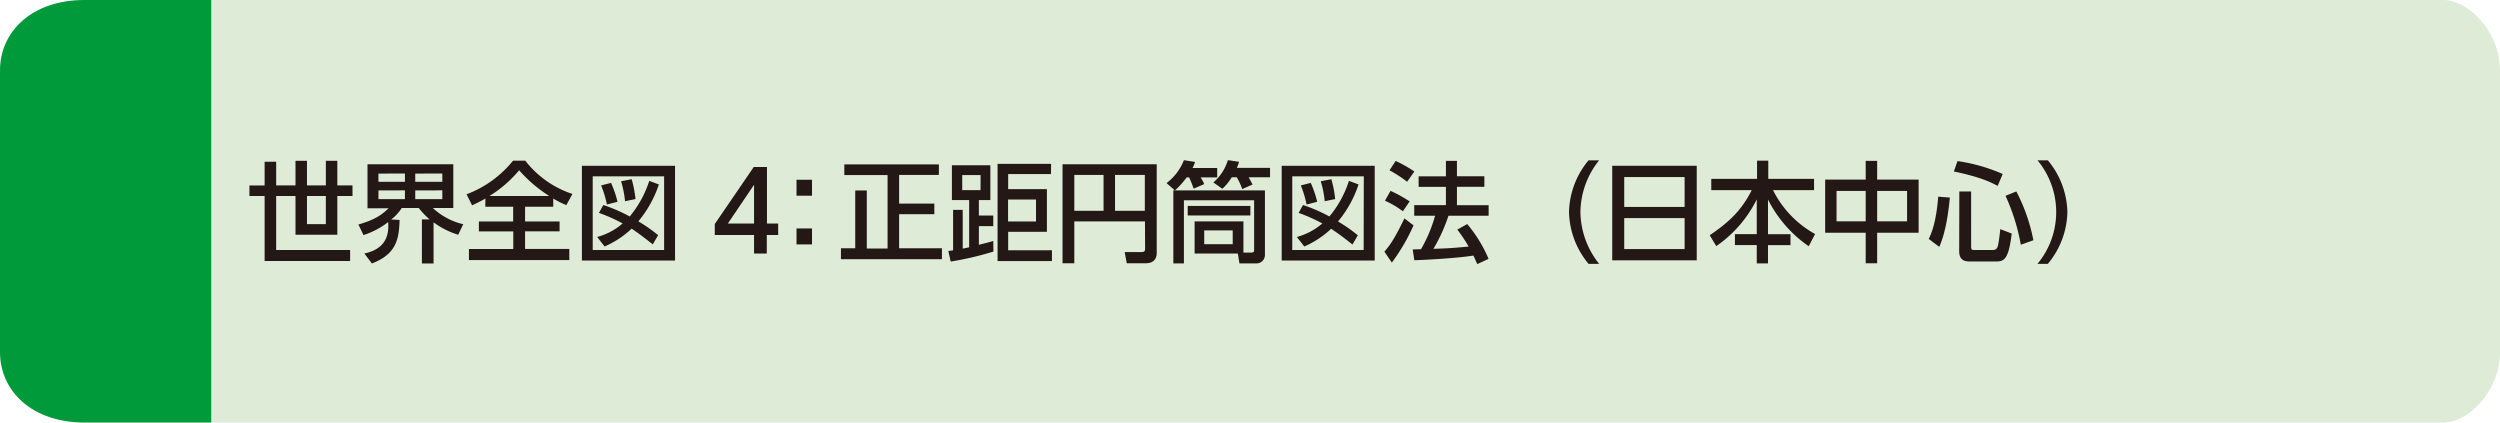
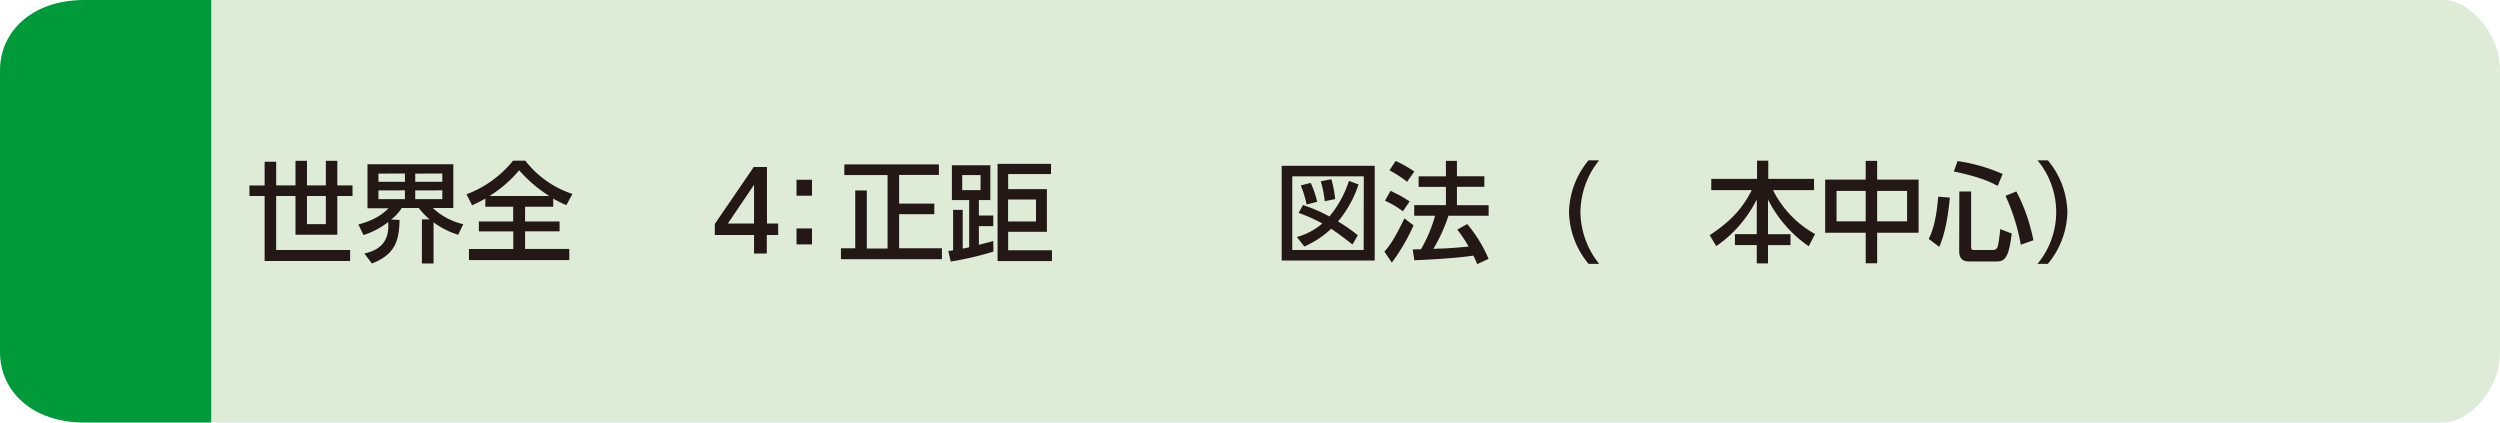
<svg xmlns="http://www.w3.org/2000/svg" viewBox="0 0 710 120">
  <defs>
    <style>.cls-1{fill:#deebd6;}.cls-2{fill:#009a3b;}.cls-3{fill:#231815;}</style>
  </defs>
  <g id="レイヤー_2" data-name="レイヤー 2">
    <g id="レイヤー_1-2" data-name="レイヤー 1">
      <path class="cls-1" d="M60,0H694c7,0,16,9,16,20v80c0,11-9,20-16,20H60Z" />
      <path class="cls-2" d="M60,120H24c-15,0-24-9-24-20V20C0,9,9,0,24,0H60Z" />
      <path class="cls-3" d="M95.8,45.66v7h4.31v3H95.8v11H83.92v-11H78.43V71h21v3.13H75.15V55.67H70.84v-3h4.31V45.94h3.28v6.72h5.49v-7h3.26v7h5.36v-7Zm-8.62,10v8h5.36v-8Z" />
      <path class="cls-3" d="M103.48,72c4-.9,7.23-3.07,6.76-8.93a22.87,22.87,0,0,1-7,3.69l-1.45-3c4.21-1.21,6.35-2.45,8.58-4.62h-6V46.65h24.37V59.08h-5.8a18.75,18.75,0,0,0,8.62,4.59l-1.43,3a23.09,23.09,0,0,1-7-3.53V74.83h-3.31V62.31H122a23.18,23.18,0,0,1-3.07-3.23h-4.84a12.77,12.77,0,0,1-3,3.26l2.39.12c-.13,5.71-1.09,9.74-7.85,12.37Zm4-22.7v2.33H115V49.28Zm0,4.78v2.48H115V54.06Zm10.45-4.78v2.33h7.69V49.28Zm0,4.78v2.48h7.69V54.06Z" />
      <path class="cls-3" d="M137.86,56.39c-1.4.8-2.54,1.33-3.78,1.92l-1.58-3.13a31,31,0,0,0,13.21-9.55h3.47a28,28,0,0,0,13.39,9.45l-1.73,3.17a27.12,27.12,0,0,1-3.72-1.86v2.32h-8V62.9h9.8v2.79h-9.8v5h12.56v3.16H133.18V70.71h12.59v-5H136V62.9h9.74V58.71h-7.91ZM156,55.67a39.19,39.19,0,0,1-8.56-7.31A35.07,35.07,0,0,1,139,55.67Z" />
-       <path class="cls-3" d="M191.71,47.08V74H165.26V47.08Zm-3.1,3H168.33V71h20.28Zm-1.49,2.3a32.15,32.15,0,0,1-5.83,10.48,43.23,43.23,0,0,1,5.62,3.93l-1.52,2.61c-2.67-2.11-3.76-2.92-6-4.47A26.39,26.39,0,0,1,171.71,70l-2.11-2.7a18.24,18.24,0,0,0,7.23-3.84,47,47,0,0,0-6.73-3l1.24-2.24a46.1,46.1,0,0,1,7.5,3.26,30.19,30.19,0,0,0,5.55-10.11Zm-14.76,5.7a30,30,0,0,0-1.64-5.42l2.82-.72a29.56,29.56,0,0,1,1.83,5.37Zm5.15-.93a29.07,29.07,0,0,0-1.12-5.67l3-.59a31.82,31.82,0,0,1,1.09,5.64Z" />
      <path class="cls-3" d="M214.15,72V66.74H203V63.61l11.07-16.19h3.75V63.49H221v3.25h-3.23V72Zm-7.44-8.52h7.44v-11Z" />
      <path class="cls-3" d="M230.61,51.05v4.53h-4.4V51.05Zm0,13.83v4.53h-4.4V64.88Z" />
      <path class="cls-3" d="M239.79,46.68h26.85v3H255.35v8.15h10v3h-10v9.68h12.16v3.1H238.83v-3.1h4.06V54.09h3.28v16.5h5.9V49.72H239.79Z" />
      <path class="cls-3" d="M282.13,71.45A90,90,0,0,1,270,74.28l-.68-3c.68-.1.81-.1,1.36-.19V59.61h2.73v11c.84-.16,1.18-.22,1.83-.38V56.82h-4.9V46.93h10.92v9.89H278v4.4h4.09v3H278v5.3c2.51-.62,2.92-.74,4.09-1.08Zm-3.65-21.73h-5.21V54h5.21Zm20-.28H286.32v4.28h11V65.84h-11v5.24h12.43v3.07H283.31V46.53h15.2Zm-4.25,7.22h-7.94V62.9h7.94Z" />
-       <path class="cls-3" d="M325.17,62.87H305.1v11.9h-3.34V46.65h26.75V71.86c0,1.58-.83,2.91-3.07,2.91H320l-.59-3.19h4.87c.68,0,.93-.25.93-.87Zm-20.07-3h8.31V49.69H305.1Zm11.57,0h8.46V49.69h-8.46Z" />
-       <path class="cls-3" d="M333.66,54.06,331.3,52a15,15,0,0,0,4.93-6.51l3.16.5a10.59,10.59,0,0,1-.71,1.73h7v2.67H341c.13.22.78,1.33,1,1.89l-3,1.3c-.37-1.05-.65-1.79-1.27-3.19H337a24,24,0,0,1-3.31,3.69h25.55V72.45a2.39,2.39,0,0,1-2.52,2.35H352L351.55,72H339.27V62.87h13.86v8.86h2.26c.74,0,.78-.37.78-.71V56.88H336.23V74.8h-3V54.06Zm3.65,4.43h17.8v2.7h-17.8ZM342,69.35h8.09V65.44H342Zm7.81-19a14.27,14.27,0,0,1-2.67,3.26l-2.54-1.8a13.54,13.54,0,0,0,4.12-6.33l3.17.47a11.61,11.61,0,0,1-.62,1.73h9.42v2.67h-6.07c.37.65.43.78,1.11,2.05l-2.94,1.3a17.53,17.53,0,0,0-1.55-3.35Z" />
      <path class="cls-3" d="M390.42,47.08V74H364V47.08Zm-3.1,3H367V71h20.28Zm-1.49,2.3A32.15,32.15,0,0,1,380,62.9a43.23,43.23,0,0,1,5.62,3.93l-1.52,2.61c-2.67-2.11-3.76-2.92-6.05-4.47A26.39,26.39,0,0,1,370.42,70l-2.11-2.7a18.3,18.3,0,0,0,7.23-3.84,47,47,0,0,0-6.73-3l1.24-2.24a46.1,46.1,0,0,1,7.5,3.26,30.19,30.19,0,0,0,5.55-10.11Zm-14.76,5.7a30,30,0,0,0-1.64-5.42l2.82-.72a29.56,29.56,0,0,1,1.83,5.37Zm5.15-.93a29.07,29.07,0,0,0-1.12-5.67l3-.59a31.82,31.82,0,0,1,1.09,5.64Z" />
      <path class="cls-3" d="M401.45,64a55.17,55.17,0,0,1-6.17,10.57l-2.11-3.1c1.37-1.61,2.73-3.28,5.68-9.45Zm-6.54-9.8a38.89,38.89,0,0,1,5.43,3L398.42,60a26,26,0,0,0-5.09-3Zm1.46-8.49a36.1,36.1,0,0,1,5.3,3l-2.05,2.91a34.81,34.81,0,0,0-5-3.25Zm15,15.56a48.36,48.36,0,0,1-4.28,9.4c3.56-.13,5-.16,10-.65a40.74,40.74,0,0,0-3.22-4.81l2.82-1.58a38.93,38.93,0,0,1,6.07,9.89L419.53,75c-.4-.93-.68-1.58-1.09-2.42-4.49.74-13.33,1.21-16.77,1.33l-.46-3.07c.43,0,2.1-.06,2.35-.06a39.77,39.77,0,0,0,4-9.52h-5.92v-3h9V53.07h-7.75v-3h7.75V45.69h3.13v4.37h7.79v3h-7.79v5.21h9v3Z" />
      <path class="cls-3" d="M451.15,74.93a23.72,23.72,0,0,1-5.55-14.7,23.72,23.72,0,0,1,5.55-14.7h3a23.86,23.86,0,0,0-5.31,14.7,24,24,0,0,0,5.31,14.7Z" />
-       <path class="cls-3" d="M481.87,47.08V73.93h-24V47.08ZM461.28,58.77h17.15V50.28H461.28Zm0,3.17v8.8h17.15v-8.8Z" />
      <path class="cls-3" d="M486,50.8h13V45.63h3.19V50.8h13V54H503.54a29,29,0,0,0,11.94,12.46l-1.8,3.47a35.42,35.42,0,0,1-11.57-13.27v9.86h6.39v3.1h-6.39v5.18h-3.19V69.59h-6.2v-3.1h6.2V56.63a35.07,35.07,0,0,1-11.5,13.27l-1.86-3.1C491.23,63,494.7,59.55,497.49,54H486Z" />
      <path class="cls-3" d="M529.86,51V45.69h3.25V51h11.78V66.09H533.11v8.68h-3.25V66.09H518.35V51Zm0,3.23h-8.28v8.62h8.28Zm11.75,0h-8.5v8.62h8.5Z" />
      <path class="cls-3" d="M553.76,56.11c-.53,5.64-1.43,10.38-3,14l-3-2.26c1.52-3,2.29-7.11,2.7-12Zm2.17-10.36a49,49,0,0,1,12.83,3.66l-1.42,3.38c-1.89-1-4.75-2.48-12.44-4.09Zm.52,8.62h3.35V70c0,1,.34,1,.81,1H566a1.39,1.39,0,0,0,1.2-.62c.44-.84.81-4.62.87-5.31l3.26,1.25c-.84,6.94-2,7.93-4.25,7.93h-7.78c-1.49,0-2.89-.46-2.89-2.94Zm16.19,0a50.59,50.59,0,0,1,4.84,13.86l-3.57,1.27a57.33,57.33,0,0,0-4.34-13.89Z" />
      <path class="cls-3" d="M578.65,74.93a23,23,0,0,0,0-29.4h2.94a23.74,23.74,0,0,1,5.55,14.7,23.74,23.74,0,0,1-5.55,14.7Z" />
    </g>
  </g>
</svg>